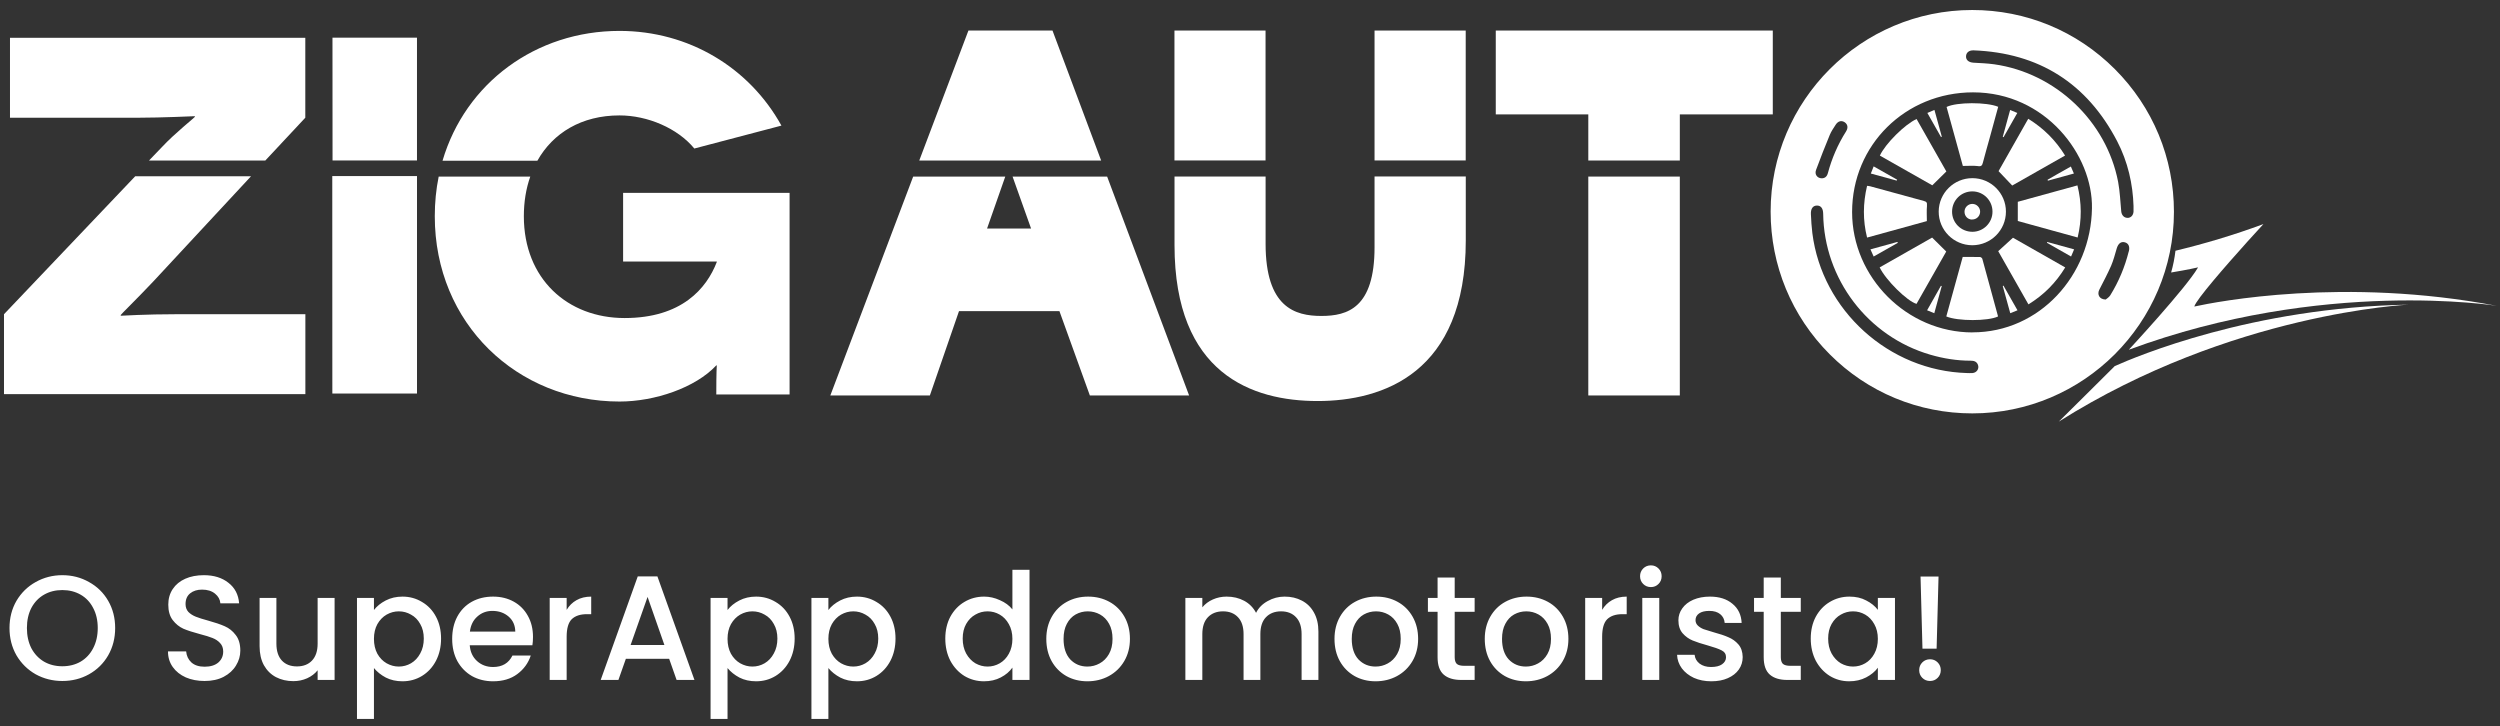
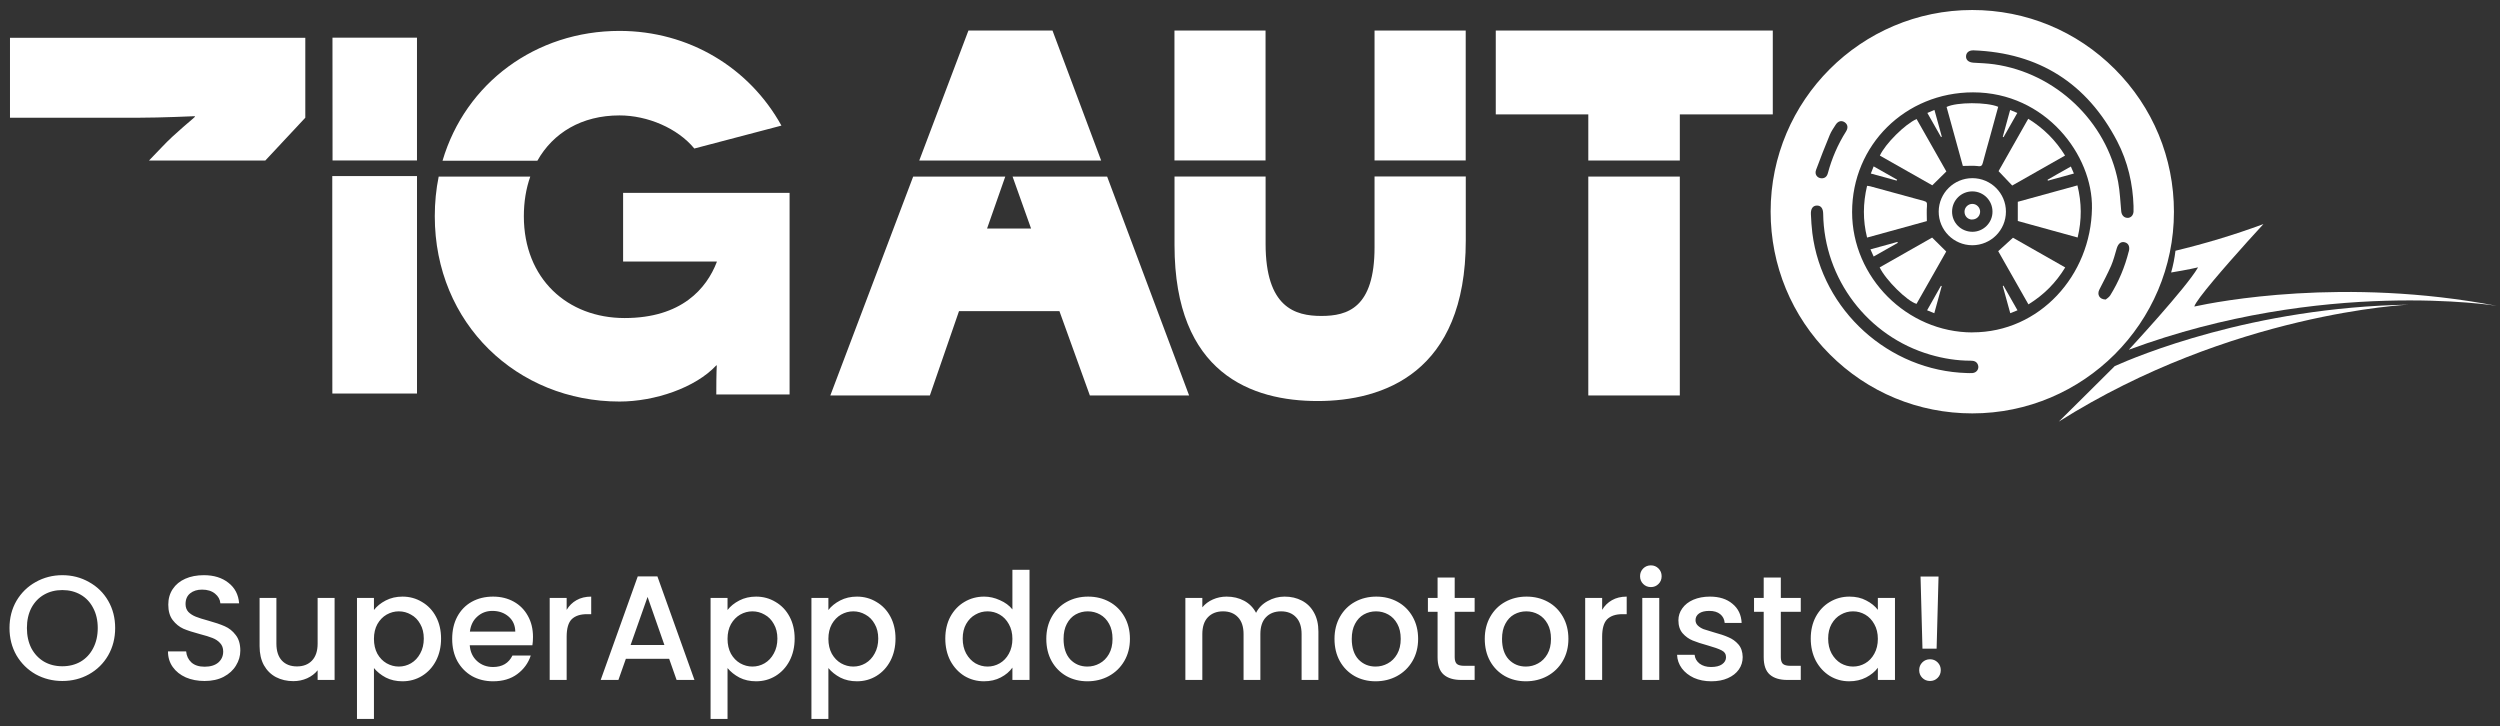
<svg xmlns="http://www.w3.org/2000/svg" width="351" height="102" viewBox="0 0 351 102" fill="none">
  <rect x="0" y="0" width="351" height="102" fill="#333333" stroke="none" />
  <g clip-path="url(#clip0_3197_14527)">
    <path d="M8.751 95.611C7.4 95.611 6.154 95.298 5.011 94.671C3.883 94.03 2.985 93.146 2.316 92.017C1.661 90.875 1.334 89.594 1.334 88.173C1.334 86.752 1.661 85.478 2.316 84.349C2.985 83.221 3.883 82.344 5.011 81.717C6.154 81.076 7.4 80.755 8.751 80.755C10.117 80.755 11.363 81.076 12.492 81.717C13.634 82.344 14.532 83.221 15.187 84.349C15.841 85.478 16.169 86.752 16.169 88.173C16.169 89.594 15.841 90.875 15.187 92.017C14.532 93.146 13.634 94.03 12.492 94.671C11.363 95.298 10.117 95.611 8.751 95.611ZM8.751 93.543C9.713 93.543 10.569 93.327 11.321 92.895C12.074 92.449 12.659 91.823 13.077 91.015C13.508 90.193 13.724 89.246 13.724 88.173C13.724 87.1 13.508 86.16 13.077 85.352C12.659 84.544 12.074 83.924 11.321 83.493C10.569 83.061 9.713 82.845 8.751 82.845C7.79 82.845 6.934 83.061 6.181 83.493C5.429 83.924 4.837 84.544 4.405 85.352C3.988 86.16 3.779 87.1 3.779 88.173C3.779 89.246 3.988 90.193 4.405 91.015C4.837 91.823 5.429 92.449 6.181 92.895C6.934 93.327 7.79 93.543 8.751 93.543ZM28.725 95.611C27.75 95.611 26.873 95.444 26.093 95.11C25.312 94.762 24.7 94.274 24.254 93.647C23.808 93.02 23.585 92.289 23.585 91.453H26.134C26.19 92.08 26.434 92.596 26.866 93C27.311 93.403 27.931 93.606 28.725 93.606C29.547 93.606 30.188 93.41 30.648 93.02C31.107 92.617 31.337 92.101 31.337 91.474C31.337 90.987 31.191 90.59 30.898 90.283C30.62 89.977 30.264 89.74 29.833 89.573C29.415 89.406 28.83 89.225 28.078 89.03C27.13 88.779 26.357 88.528 25.758 88.278C25.173 88.013 24.672 87.609 24.254 87.066C23.836 86.522 23.627 85.798 23.627 84.893C23.627 84.057 23.836 83.326 24.254 82.699C24.672 82.072 25.257 81.591 26.009 81.257C26.761 80.923 27.632 80.755 28.621 80.755C30.028 80.755 31.177 81.111 32.068 81.821C32.974 82.518 33.475 83.479 33.573 84.704H30.94C30.898 84.175 30.648 83.722 30.188 83.346C29.728 82.97 29.122 82.782 28.37 82.782C27.688 82.782 27.13 82.956 26.698 83.305C26.267 83.653 26.051 84.154 26.051 84.809C26.051 85.255 26.183 85.624 26.448 85.916C26.726 86.195 27.075 86.418 27.492 86.585C27.91 86.752 28.482 86.933 29.206 87.128C30.167 87.393 30.947 87.658 31.546 87.922C32.159 88.187 32.674 88.598 33.092 89.155C33.524 89.698 33.74 90.43 33.74 91.349C33.74 92.087 33.538 92.784 33.134 93.438C32.744 94.093 32.166 94.622 31.4 95.026C30.648 95.416 29.756 95.611 28.725 95.611ZM46.977 83.952V95.465H44.595V94.107C44.219 94.581 43.724 94.957 43.111 95.235C42.512 95.5 41.872 95.632 41.189 95.632C40.284 95.632 39.469 95.444 38.744 95.068C38.034 94.692 37.47 94.135 37.052 93.397C36.648 92.658 36.446 91.767 36.446 90.722V83.952H38.807V90.367C38.807 91.398 39.065 92.192 39.58 92.749C40.096 93.292 40.799 93.564 41.691 93.564C42.582 93.564 43.285 93.292 43.801 92.749C44.33 92.192 44.595 91.398 44.595 90.367V83.952H46.977ZM52.502 85.645C52.906 85.115 53.456 84.67 54.152 84.308C54.849 83.945 55.636 83.764 56.513 83.764C57.516 83.764 58.428 84.015 59.25 84.516C60.086 85.004 60.741 85.694 61.214 86.585C61.688 87.477 61.925 88.5 61.925 89.656C61.925 90.813 61.688 91.85 61.214 92.77C60.741 93.675 60.086 94.386 59.25 94.901C58.428 95.402 57.516 95.653 56.513 95.653C55.636 95.653 54.856 95.479 54.173 95.131C53.49 94.769 52.933 94.323 52.502 93.794V100.94H50.12V83.952H52.502V85.645ZM59.501 89.656C59.501 88.862 59.334 88.18 59 87.609C58.679 87.024 58.247 86.585 57.704 86.293C57.175 85.986 56.604 85.833 55.991 85.833C55.392 85.833 54.821 85.986 54.278 86.293C53.748 86.599 53.316 87.045 52.982 87.63C52.662 88.215 52.502 88.904 52.502 89.698C52.502 90.492 52.662 91.189 52.982 91.788C53.316 92.373 53.748 92.819 54.278 93.125C54.821 93.431 55.392 93.585 55.991 93.585C56.604 93.585 57.175 93.431 57.704 93.125C58.247 92.805 58.679 92.345 59 91.746C59.334 91.147 59.501 90.451 59.501 89.656ZM74.832 89.427C74.832 89.858 74.804 90.249 74.748 90.597H65.952C66.022 91.516 66.363 92.254 66.976 92.812C67.589 93.369 68.341 93.647 69.232 93.647C70.514 93.647 71.419 93.111 71.948 92.038H74.519C74.17 93.097 73.537 93.968 72.617 94.65C71.712 95.319 70.584 95.653 69.232 95.653C68.132 95.653 67.143 95.409 66.265 94.922C65.402 94.42 64.719 93.724 64.218 92.832C63.73 91.927 63.486 90.882 63.486 89.698C63.486 88.514 63.723 87.477 64.197 86.585C64.684 85.68 65.36 84.983 66.223 84.496C67.101 84.008 68.104 83.764 69.232 83.764C70.319 83.764 71.287 84.001 72.137 84.475C72.986 84.948 73.648 85.617 74.121 86.481C74.595 87.33 74.832 88.312 74.832 89.427ZM72.346 88.674C72.332 87.797 72.018 87.094 71.405 86.564C70.792 86.035 70.033 85.77 69.128 85.77C68.306 85.77 67.603 86.035 67.017 86.564C66.432 87.079 66.084 87.783 65.973 88.674H72.346ZM79.558 85.624C79.906 85.039 80.366 84.586 80.937 84.266C81.522 83.931 82.212 83.764 83.005 83.764V86.23H82.4C81.466 86.23 80.756 86.467 80.268 86.94C79.795 87.414 79.558 88.236 79.558 89.406V95.465H77.176V83.952H79.558V85.624ZM93.95 92.498H87.87L86.825 95.465H84.338L89.541 80.923H92.299L97.502 95.465H94.995L93.95 92.498ZM93.281 90.555L90.92 83.806L88.538 90.555H93.281ZM102.146 85.645C102.55 85.115 103.1 84.67 103.797 84.308C104.493 83.945 105.28 83.764 106.158 83.764C107.16 83.764 108.073 84.015 108.895 84.516C109.73 85.004 110.386 85.694 110.859 86.585C111.332 87.477 111.569 88.5 111.569 89.656C111.569 90.813 111.332 91.85 110.859 92.77C110.386 93.675 109.73 94.386 108.895 94.901C108.073 95.402 107.16 95.653 106.158 95.653C105.28 95.653 104.5 95.479 103.818 95.131C103.134 94.769 102.578 94.323 102.146 93.794V100.94H99.764V83.952H102.146V85.645ZM109.146 89.656C109.146 88.862 108.979 88.18 108.644 87.609C108.323 87.024 107.892 86.585 107.348 86.293C106.819 85.986 106.248 85.833 105.635 85.833C105.036 85.833 104.465 85.986 103.922 86.293C103.393 86.599 102.96 87.045 102.626 87.63C102.306 88.215 102.146 88.904 102.146 89.698C102.146 90.492 102.306 91.189 102.626 91.788C102.96 92.373 103.393 92.819 103.922 93.125C104.465 93.431 105.036 93.585 105.635 93.585C106.248 93.585 106.819 93.431 107.348 93.125C107.892 92.805 108.323 92.345 108.644 91.746C108.979 91.147 109.146 90.451 109.146 89.656ZM116.306 85.645C116.711 85.115 117.261 84.67 117.957 84.308C118.654 83.945 119.44 83.764 120.318 83.764C121.321 83.764 122.233 84.015 123.055 84.516C123.892 85.004 124.546 85.694 125.019 86.585C125.493 87.477 125.73 88.5 125.73 89.656C125.73 90.813 125.493 91.85 125.019 92.77C124.546 93.675 123.892 94.386 123.055 94.901C122.233 95.402 121.321 95.653 120.318 95.653C119.44 95.653 118.661 95.479 117.978 95.131C117.296 94.769 116.739 94.323 116.306 93.794V100.94H113.925V83.952H116.306V85.645ZM123.306 89.656C123.306 88.862 123.139 88.18 122.805 87.609C122.485 87.024 122.052 86.585 121.509 86.293C120.98 85.986 120.409 85.833 119.796 85.833C119.197 85.833 118.626 85.986 118.083 86.293C117.553 86.599 117.122 87.045 116.788 87.63C116.466 88.215 116.306 88.904 116.306 89.698C116.306 90.492 116.466 91.189 116.788 91.788C117.122 92.373 117.553 92.819 118.083 93.125C118.626 93.431 119.197 93.585 119.796 93.585C120.409 93.585 120.98 93.431 121.509 93.125C122.052 92.805 122.485 92.345 122.805 91.746C123.139 91.147 123.306 90.451 123.306 89.656ZM132.72 89.656C132.72 88.5 132.956 87.477 133.429 86.585C133.917 85.694 134.572 85.004 135.393 84.516C136.229 84.015 137.156 83.764 138.172 83.764C138.925 83.764 139.662 83.931 140.387 84.266C141.126 84.586 141.711 85.018 142.142 85.561V80.003H144.545V95.465H142.142V93.731C141.752 94.288 141.21 94.748 140.513 95.11C139.83 95.472 139.043 95.653 138.151 95.653C137.149 95.653 136.229 95.402 135.393 94.901C134.572 94.386 133.917 93.675 133.429 92.77C132.956 91.85 132.72 90.813 132.72 89.656ZM142.142 89.698C142.142 88.904 141.975 88.215 141.641 87.63C141.321 87.045 140.895 86.599 140.366 86.293C139.837 85.986 139.266 85.833 138.653 85.833C138.04 85.833 137.469 85.986 136.94 86.293C136.41 86.585 135.979 87.024 135.645 87.609C135.324 88.18 135.163 88.862 135.163 89.656C135.163 90.451 135.324 91.147 135.645 91.746C135.979 92.345 136.41 92.805 136.94 93.125C137.483 93.431 138.054 93.585 138.653 93.585C139.266 93.585 139.837 93.431 140.366 93.125C140.895 92.819 141.321 92.373 141.641 91.788C141.975 91.189 142.142 90.492 142.142 89.698ZM152.667 95.653C151.581 95.653 150.599 95.409 149.721 94.922C148.843 94.42 148.154 93.724 147.653 92.832C147.151 91.927 146.901 90.882 146.901 89.698C146.901 88.528 147.158 87.49 147.674 86.585C148.189 85.68 148.893 84.983 149.784 84.496C150.676 84.008 151.671 83.764 152.772 83.764C153.872 83.764 154.869 84.008 155.76 84.496C156.651 84.983 157.355 85.68 157.87 86.585C158.385 87.49 158.643 88.528 158.643 89.698C158.643 90.868 158.378 91.906 157.849 92.812C157.32 93.717 156.596 94.42 155.676 94.922C154.771 95.409 153.768 95.653 152.667 95.653ZM152.667 93.585C153.281 93.585 153.852 93.438 154.38 93.146C154.924 92.853 155.363 92.415 155.697 91.829C156.032 91.244 156.199 90.534 156.199 89.698C156.199 88.862 156.039 88.159 155.718 87.588C155.398 87.003 154.973 86.564 154.443 86.272C153.914 85.979 153.343 85.833 152.73 85.833C152.118 85.833 151.546 85.979 151.017 86.272C150.502 86.564 150.09 87.003 149.784 87.588C149.478 88.159 149.325 88.862 149.325 89.698C149.325 90.938 149.638 91.899 150.264 92.582C150.906 93.25 151.707 93.585 152.667 93.585ZM180.362 83.764C181.267 83.764 182.076 83.952 182.785 84.329C183.51 84.704 184.074 85.262 184.479 86C184.896 86.738 185.105 87.63 185.105 88.674V95.465H182.744V89.03C182.744 87.999 182.486 87.212 181.971 86.669C181.456 86.112 180.752 85.833 179.86 85.833C178.969 85.833 178.259 86.112 177.73 86.669C177.214 87.212 176.956 87.999 176.956 89.03V95.465H174.596V89.03C174.596 87.999 174.337 87.212 173.822 86.669C173.307 86.112 172.603 85.833 171.712 85.833C170.821 85.833 170.11 86.112 169.581 86.669C169.066 87.212 168.807 87.999 168.807 89.03V95.465H166.426V83.952H168.807V85.269C169.198 84.795 169.692 84.426 170.292 84.161C170.89 83.897 171.53 83.764 172.213 83.764C173.133 83.764 173.954 83.959 174.679 84.349C175.403 84.739 175.961 85.303 176.351 86.042C176.699 85.345 177.242 84.795 177.98 84.391C178.719 83.973 179.512 83.764 180.362 83.764ZM193.13 95.653C192.043 95.653 191.062 95.409 190.184 94.922C189.306 94.42 188.617 93.724 188.116 92.832C187.614 91.927 187.363 90.882 187.363 89.698C187.363 88.528 187.62 87.49 188.136 86.585C188.652 85.68 189.354 84.983 190.246 84.496C191.138 84.008 192.133 83.764 193.234 83.764C194.335 83.764 195.331 84.008 196.222 84.496C197.114 84.983 197.818 85.68 198.333 86.585C198.848 87.49 199.105 88.528 199.105 89.698C199.105 90.868 198.841 91.906 198.312 92.812C197.783 93.717 197.058 94.42 196.138 94.922C195.234 95.409 194.23 95.653 193.13 95.653ZM193.13 93.585C193.743 93.585 194.314 93.438 194.843 93.146C195.387 92.853 195.825 92.415 196.159 91.829C196.494 91.244 196.661 90.534 196.661 89.698C196.661 88.862 196.501 88.159 196.18 87.588C195.86 87.003 195.435 86.564 194.905 86.272C194.376 85.979 193.806 85.833 193.192 85.833C192.58 85.833 192.008 85.979 191.479 86.272C190.964 86.564 190.553 87.003 190.246 87.588C189.94 88.159 189.787 88.862 189.787 89.698C189.787 90.938 190.1 91.899 190.727 92.582C191.368 93.25 192.169 93.585 193.13 93.585ZM204.239 85.895V92.268C204.239 92.7 204.337 93.013 204.532 93.209C204.741 93.39 205.089 93.48 205.577 93.48H207.039V95.465H205.158C204.086 95.465 203.264 95.214 202.693 94.713C202.122 94.212 201.836 93.397 201.836 92.268V85.895H200.478V83.952H201.836V81.09H204.239V83.952H207.039V85.895H204.239ZM214.228 95.653C213.142 95.653 212.16 95.409 211.282 94.922C210.405 94.42 209.715 93.724 209.214 92.832C208.712 91.927 208.461 90.882 208.461 89.698C208.461 88.528 208.719 87.49 209.235 86.585C209.75 85.68 210.454 84.983 211.344 84.496C212.236 84.008 213.233 83.764 214.332 83.764C215.433 83.764 216.429 84.008 217.321 84.496C218.212 84.983 218.916 85.68 219.431 86.585C219.946 87.49 220.204 88.528 220.204 89.698C220.204 90.868 219.939 91.906 219.41 92.812C218.881 93.717 218.156 94.42 217.237 94.922C216.332 95.409 215.328 95.653 214.228 95.653ZM214.228 93.585C214.841 93.585 215.412 93.438 215.942 93.146C216.485 92.853 216.923 92.415 217.258 91.829C217.592 91.244 217.759 90.534 217.759 89.698C217.759 88.862 217.599 88.159 217.279 87.588C216.958 87.003 216.533 86.564 216.005 86.272C215.475 85.979 214.904 85.833 214.29 85.833C213.678 85.833 213.107 85.979 212.577 86.272C212.062 86.564 211.652 87.003 211.344 87.588C211.038 88.159 210.885 88.862 210.885 89.698C210.885 90.938 211.198 91.899 211.826 92.582C212.466 93.25 213.267 93.585 214.228 93.585ZM224.941 85.624C225.289 85.039 225.748 84.586 226.32 84.266C226.905 83.931 227.595 83.764 228.388 83.764V86.23H227.783C226.849 86.23 226.139 86.467 225.651 86.94C225.178 87.414 224.941 88.236 224.941 89.406V95.465H222.559V83.952H224.941V85.624ZM231.789 82.427C231.358 82.427 230.996 82.281 230.703 81.988C230.41 81.696 230.264 81.334 230.264 80.902C230.264 80.47 230.41 80.108 230.703 79.815C230.996 79.523 231.358 79.376 231.789 79.376C232.207 79.376 232.563 79.523 232.855 79.815C233.148 80.108 233.294 80.47 233.294 80.902C233.294 81.334 233.148 81.696 232.855 81.988C232.563 82.281 232.207 82.427 231.789 82.427ZM232.96 83.952V95.465H230.577V83.952H232.96ZM240.265 95.653C239.361 95.653 238.545 95.493 237.822 95.172C237.111 94.838 236.547 94.392 236.128 93.835C235.711 93.264 235.488 92.63 235.46 91.934H237.926C237.968 92.421 238.197 92.832 238.615 93.167C239.046 93.487 239.583 93.647 240.224 93.647C240.893 93.647 241.408 93.522 241.77 93.271C242.147 93.007 242.334 92.672 242.334 92.268C242.334 91.837 242.126 91.516 241.707 91.307C241.303 91.098 240.656 90.868 239.764 90.618C238.9 90.381 238.197 90.151 237.654 89.928C237.111 89.705 236.637 89.364 236.233 88.904C235.843 88.445 235.648 87.839 235.648 87.087C235.648 86.474 235.829 85.916 236.191 85.415C236.554 84.9 237.069 84.496 237.738 84.203C238.42 83.911 239.201 83.764 240.077 83.764C241.387 83.764 242.439 84.099 243.232 84.767C244.041 85.422 244.472 86.32 244.528 87.463H242.147C242.105 86.947 241.895 86.536 241.519 86.23C241.143 85.923 240.635 85.77 239.994 85.77C239.368 85.77 238.886 85.888 238.552 86.125C238.218 86.362 238.051 86.676 238.051 87.066C238.051 87.372 238.163 87.63 238.385 87.839C238.608 88.048 238.879 88.215 239.201 88.34C239.521 88.451 239.994 88.598 240.621 88.779C241.457 89.002 242.14 89.232 242.669 89.469C243.211 89.691 243.679 90.026 244.068 90.471C244.458 90.917 244.66 91.509 244.674 92.247C244.674 92.902 244.493 93.487 244.131 94.002C243.769 94.518 243.253 94.922 242.585 95.214C241.931 95.507 241.157 95.653 240.265 95.653ZM250.027 85.895V92.268C250.027 92.7 250.124 93.013 250.319 93.209C250.528 93.39 250.877 93.48 251.364 93.48H252.827V95.465H250.947C249.874 95.465 249.052 95.214 248.481 94.713C247.91 94.212 247.624 93.397 247.624 92.268V85.895H246.266V83.952H247.624V81.09H250.027V83.952H252.827V85.895H250.027ZM254.229 89.656C254.229 88.5 254.465 87.477 254.939 86.585C255.426 85.694 256.081 85.004 256.902 84.516C257.738 84.015 258.658 83.764 259.66 83.764C260.566 83.764 261.354 83.945 262.022 84.308C262.705 84.656 263.248 85.094 263.651 85.624V83.952H266.054V95.465H263.651V93.752C263.248 94.295 262.698 94.748 262.001 95.11C261.305 95.472 260.51 95.653 259.619 95.653C258.63 95.653 257.725 95.402 256.902 94.901C256.081 94.386 255.426 93.675 254.939 92.77C254.465 91.85 254.229 90.813 254.229 89.656ZM263.651 89.698C263.651 88.904 263.484 88.215 263.15 87.63C262.83 87.045 262.405 86.599 261.876 86.293C261.347 85.986 260.775 85.833 260.163 85.833C259.549 85.833 258.978 85.986 258.449 86.293C257.919 86.585 257.488 87.024 257.154 87.609C256.833 88.18 256.673 88.862 256.673 89.656C256.673 90.451 256.833 91.147 257.154 91.746C257.488 92.345 257.919 92.805 258.449 93.125C258.992 93.431 259.563 93.585 260.163 93.585C260.775 93.585 261.347 93.431 261.876 93.125C262.405 92.819 262.83 92.373 263.15 91.788C263.484 91.189 263.651 90.492 263.651 89.698ZM272.171 80.944L271.9 91.077H269.914L269.643 80.944H272.171ZM270.98 95.611C270.549 95.611 270.186 95.465 269.893 95.172C269.601 94.88 269.455 94.518 269.455 94.086C269.455 93.654 269.601 93.292 269.893 93C270.186 92.707 270.549 92.561 270.98 92.561C271.398 92.561 271.754 92.707 272.046 93C272.338 93.292 272.484 93.654 272.484 94.086C272.484 94.518 272.338 94.88 272.046 95.172C271.754 95.465 271.398 95.611 270.98 95.611Z" fill="white" />
    <path d="M1.402 5.303V16.528H19.469C22.635 16.528 27.243 16.315 27.314 16.315L27.385 16.386C27.385 16.457 24.503 18.741 22.706 20.679L20.92 22.537H37.251L42.864 16.528V5.303H1.402Z" fill="white" />
-     <path d="M16.993 44.328L16.922 44.257C16.922 44.186 19.347 41.831 21.57 39.467L35.242 24.75H18.982L0.561 44.115V55.34H42.874V44.115H24.788C20.505 44.115 17.064 44.328 16.993 44.328Z" fill="white" />
    <path d="M87.484 36.716H100.637V36.787C99.206 40.502 95.705 44.653 87.697 44.653C79.689 44.653 73.548 39.152 73.548 30.363C73.548 28.343 73.853 26.475 74.452 24.791H61.592C61.227 26.567 61.044 28.424 61.044 30.363C61.044 45.445 72.625 56.376 86.986 56.376C91.919 56.376 97.633 54.448 100.567 51.301H100.637C100.637 51.372 100.567 52.083 100.567 55.381H110.858V27.074H87.484V36.726V36.716Z" fill="white" />
    <path d="M75.447 22.567C77.65 18.65 81.669 16.204 86.977 16.204C90.905 16.204 95.127 17.99 97.482 20.852L109.712 17.635C105.205 9.485 96.7 4.339 86.977 4.339C75.224 4.339 65.348 11.657 62.131 22.567H75.437H75.447Z" fill="white" />
    <path d="M46.679 5.293L46.689 22.527H58.544V5.293H46.679Z" fill="white" />
    <path d="M46.651 24.75L46.661 55.249H58.547V24.719H46.661L46.651 24.75Z" fill="white" />
    <path d="M235.846 24.791H222.997V55.523H235.846V24.791Z" fill="white" />
    <path d="M210.006 4.288V16.061H222.998V22.537H235.847V16.061H248.899V4.288H210.006Z" fill="white" />
    <path d="M270.541 28.86C270.582 28.464 270.501 28.322 270.126 28.22C267.608 27.54 265.101 26.85 262.594 26.16C262.462 26.119 262.32 26.119 262.138 26.089C261.559 28.535 261.529 30.93 262.138 33.356C264.98 32.575 267.761 31.803 270.532 31.042C270.532 30.281 270.481 29.57 270.551 28.87L270.541 28.86Z" fill="white" />
    <path d="M273.271 24.08C271.941 21.735 270.51 19.218 269.089 16.711C267.445 17.442 264.674 20.213 263.934 21.847C266.45 23.278 268.977 24.709 271.292 26.019C271.992 25.328 272.601 24.73 273.261 24.08H273.271Z" fill="white" />
    <path d="M266.37 25.236C265.294 24.628 264.208 24.019 263.061 23.359C262.919 23.724 262.797 24.029 262.665 24.364C263.934 24.709 265.122 25.034 266.299 25.358L266.36 25.226L266.37 25.236Z" fill="white" />
    <path d="M270.569 43.567C270.935 43.719 271.23 43.831 271.575 43.973C271.929 42.663 272.274 41.415 272.62 40.166C272.58 40.156 272.549 40.136 272.508 40.126C271.869 41.253 271.23 42.379 270.569 43.556V43.567Z" fill="white" />
    <path d="M266.398 33.965C265.171 34.31 263.932 34.645 262.612 35.011C262.775 35.386 262.907 35.67 263.06 36.016C264.227 35.356 265.333 34.727 266.449 34.097C266.429 34.057 266.419 34.016 266.398 33.975V33.965Z" fill="white" />
    <path d="M272.63 19.187C272.295 17.959 271.95 16.721 271.595 15.432C271.24 15.584 270.946 15.706 270.601 15.858C271.26 17.015 271.889 18.132 272.518 19.238C272.559 19.218 272.589 19.208 272.63 19.187Z" fill="white" />
    <path d="M277.695 23.328C278.162 23.389 278.294 23.247 278.395 22.841C278.69 21.694 279.025 20.558 279.339 19.411C279.746 17.939 280.151 16.467 280.547 14.995C278.943 14.315 274.691 14.325 273.3 15.016C274.061 17.787 274.833 20.558 275.584 23.298C276.365 23.298 277.045 23.237 277.705 23.318L277.695 23.328Z" fill="white" />
    <path d="M283.229 15.858C282.863 15.706 282.589 15.595 282.224 15.442C281.859 16.752 281.524 17.98 281.188 19.208C281.229 19.228 281.259 19.238 281.3 19.259C281.939 18.142 282.569 17.015 283.229 15.858Z" fill="white" />
    <path d="M272.193 29.682C272.174 32.291 274.284 34.422 276.903 34.432C279.522 34.432 281.633 32.321 281.633 29.712C281.633 27.124 279.522 25.013 276.923 25.013C274.325 25.013 272.214 27.104 272.193 29.692V29.682ZM279.745 29.733C279.745 31.286 278.456 32.554 276.913 32.544C275.319 32.534 274.051 31.265 274.072 29.692C274.082 28.109 275.37 26.85 276.954 26.871C278.507 26.891 279.755 28.17 279.745 29.723V29.733Z" fill="white" />
    <path d="M276.852 30.819C277.482 30.839 277.979 30.372 278.01 29.763C278.03 29.154 277.542 28.637 276.934 28.627C276.324 28.616 275.817 29.114 275.817 29.723C275.817 30.342 276.264 30.809 276.862 30.829L276.852 30.819Z" fill="white" />
    <path d="M263.903 37.538C264.756 39.324 267.771 42.288 269.079 42.663C270.501 40.156 271.922 37.649 273.251 35.315C272.561 34.625 271.952 34.036 271.272 33.356C268.958 34.665 266.452 36.096 263.913 37.538H263.903Z" fill="white" />
    <path d="M287.48 25.236L287.521 25.368C288.719 25.033 289.916 24.709 291.175 24.363C291.023 24.008 290.901 23.714 290.749 23.379C290.028 23.785 289.359 24.16 288.698 24.536C288.293 24.769 287.886 25.003 287.48 25.236Z" fill="white" />
    <path d="M284.769 16.67C283.307 19.248 281.876 21.765 280.597 24.029C281.277 24.739 281.855 25.358 282.516 26.049C284.87 24.709 287.397 23.278 289.935 21.837C288.605 19.685 286.92 18.01 284.769 16.681V16.67Z" fill="white" />
-     <path d="M277.989 36.087C277.198 36.067 276.397 36.077 275.564 36.077C274.793 38.868 274.031 41.639 273.26 44.43C274.874 45.11 279.096 45.1 280.507 44.44C280.507 44.42 280.527 44.4 280.517 44.389C279.786 41.7 279.055 39.02 278.315 36.331C278.284 36.219 278.102 36.087 277.98 36.077L277.989 36.087Z" fill="white" />
    <path d="M283.308 31.032C286.1 31.803 288.881 32.565 291.702 33.346C292.291 30.87 292.28 28.485 291.671 26.028C288.84 26.81 286.069 27.561 283.298 28.332V31.032H283.308Z" fill="white" />
-     <path d="M287.389 34.087C288.505 34.716 289.612 35.355 290.779 36.015C290.931 35.67 291.054 35.376 291.206 35.01C289.886 34.645 288.668 34.31 287.439 33.975C287.42 34.016 287.41 34.056 287.389 34.097V34.087Z" fill="white" />
    <path d="M296.929 9.708C291.58 4.349 284.466 1.405 276.903 1.405C261.303 1.405 248.597 14.102 248.597 29.702C248.597 37.264 251.54 44.379 256.889 49.738C262.238 55.097 269.353 58.04 276.914 58.04C292.514 58.04 305.221 45.343 305.221 29.743C305.221 22.181 302.278 15.067 296.929 9.708ZM254.971 23.866C255.579 22.212 256.229 20.568 256.899 18.944C257.102 18.446 257.427 17.99 257.721 17.523C258.056 16.995 258.533 16.873 258.98 17.157C259.416 17.442 259.518 17.929 259.183 18.457C258.035 20.273 257.193 22.222 256.635 24.303C256.503 24.81 256.189 25.044 255.741 25.034C255.153 25.013 254.737 24.485 254.971 23.877V23.866ZM276.944 52.377C276.671 52.397 276.396 52.377 276.193 52.377C265.201 52.082 255.813 43.567 254.453 32.727C254.341 31.844 254.291 30.951 254.25 30.058C254.219 29.276 254.544 28.86 255.112 28.86C255.661 28.86 255.965 29.266 255.975 30.017C256.097 39.162 262.227 47.241 271.007 49.798C272.854 50.337 274.742 50.641 276.671 50.641C277.127 50.641 277.513 50.742 277.696 51.199C277.918 51.747 277.553 52.326 276.934 52.377H276.944ZM276.944 46.672C267.749 46.672 260.035 38.959 260.035 29.773C260.035 20.365 267.505 12.976 277.016 12.966C287.226 12.966 293.853 21.826 293.711 29.246C293.569 38.664 286.353 46.662 276.944 46.662V46.672ZM298.877 35.295C298.329 37.487 297.466 39.547 296.279 41.466C296.106 41.74 295.782 41.933 295.64 42.054C294.726 42.034 294.401 41.324 294.757 40.644C295.325 39.537 295.903 38.441 296.401 37.315C296.736 36.533 296.949 35.691 297.193 34.868C297.396 34.199 297.782 33.884 298.31 34.016C298.837 34.148 299.06 34.615 298.888 35.295H298.877ZM298.715 30.585C298.228 30.596 297.873 30.22 297.822 29.672C297.69 28.292 297.639 26.901 297.386 25.541C295.751 17.026 288.607 10.256 279.989 9.028C279.035 8.896 278.061 8.855 277.096 8.804C276.417 8.764 276.01 8.439 276.031 7.901C276.051 7.383 276.447 7.048 277.096 7.069C286.272 7.424 293.001 11.687 297.244 19.817C298.756 22.719 299.456 25.856 299.547 28.931C299.547 29.185 299.557 29.438 299.547 29.702C299.517 30.23 299.183 30.585 298.705 30.596L298.715 30.585Z" fill="white" />
    <path d="M280.549 35.264C281.92 37.68 283.351 40.187 284.791 42.734C286.954 41.405 288.638 39.71 289.957 37.548C287.4 36.097 284.894 34.665 282.62 33.377C281.879 34.056 281.24 34.635 280.549 35.264Z" fill="white" />
    <path d="M281.186 40.157C281.531 41.415 281.876 42.664 282.241 43.973C282.586 43.831 282.88 43.719 283.256 43.567C282.566 42.359 281.926 41.233 281.287 40.106L281.175 40.157H281.186Z" fill="white" />
    <path d="M308.083 43.029C308.337 42.065 312.56 37.244 315.35 34.138C315.381 34.108 315.401 34.087 315.401 34.087H315.391C316.771 32.565 317.786 31.459 317.786 31.459C313.575 33.022 309.434 34.239 305.435 35.204C305.312 36.249 305.11 37.274 304.825 38.259C307.18 37.873 308.52 37.558 308.601 37.538C308.601 37.538 308.601 37.558 308.59 37.569C306.936 40.431 298.898 49.088 298.898 49.088L298.938 49.058L298.898 49.099C326.17 38.989 350.539 42.938 350.539 42.938C329.113 38.858 311.24 42.349 308.073 43.039L308.083 43.029Z" fill="white" />
    <path d="M296.928 51.392C299.871 50.083 316.172 43.15 338.156 42.775C338.156 42.775 313.31 43.881 289.052 59.197C289.052 59.197 296.654 51.676 296.928 51.382" fill="white" />
    <path d="M205.785 4.289H192.986V22.527H205.785V4.289Z" fill="white" />
    <path d="M192.986 24.79V34.727C192.986 43.222 189.211 44.359 185.516 44.359C181.822 44.359 177.69 43.161 177.69 34.24V24.79H164.902V34.422C164.902 52.509 175.823 56.305 184.988 56.305C194.153 56.305 205.795 52.397 205.795 33.753V24.78H192.996L192.986 24.79Z" fill="white" />
    <path d="M177.683 4.288H164.894V22.527H177.683V4.288Z" fill="white" />
    <path d="M154.601 22.538L147.77 4.289H135.967L129.064 22.538H154.601Z" fill="white" />
    <path d="M142.165 24.791L144.764 32.088H138.583L141.14 24.791H128.21L116.578 55.523H130.554L134.645 43.679H148.742L153.016 55.523H166.951L155.442 24.791H142.165Z" fill="white" />
  </g>
  <defs>
    <clipPath id="clip0_3197_14527">
      <rect width="349.979" height="100.42" fill="white" transform="translate(0.561 0.835)" />
    </clipPath>
  </defs>
</svg>